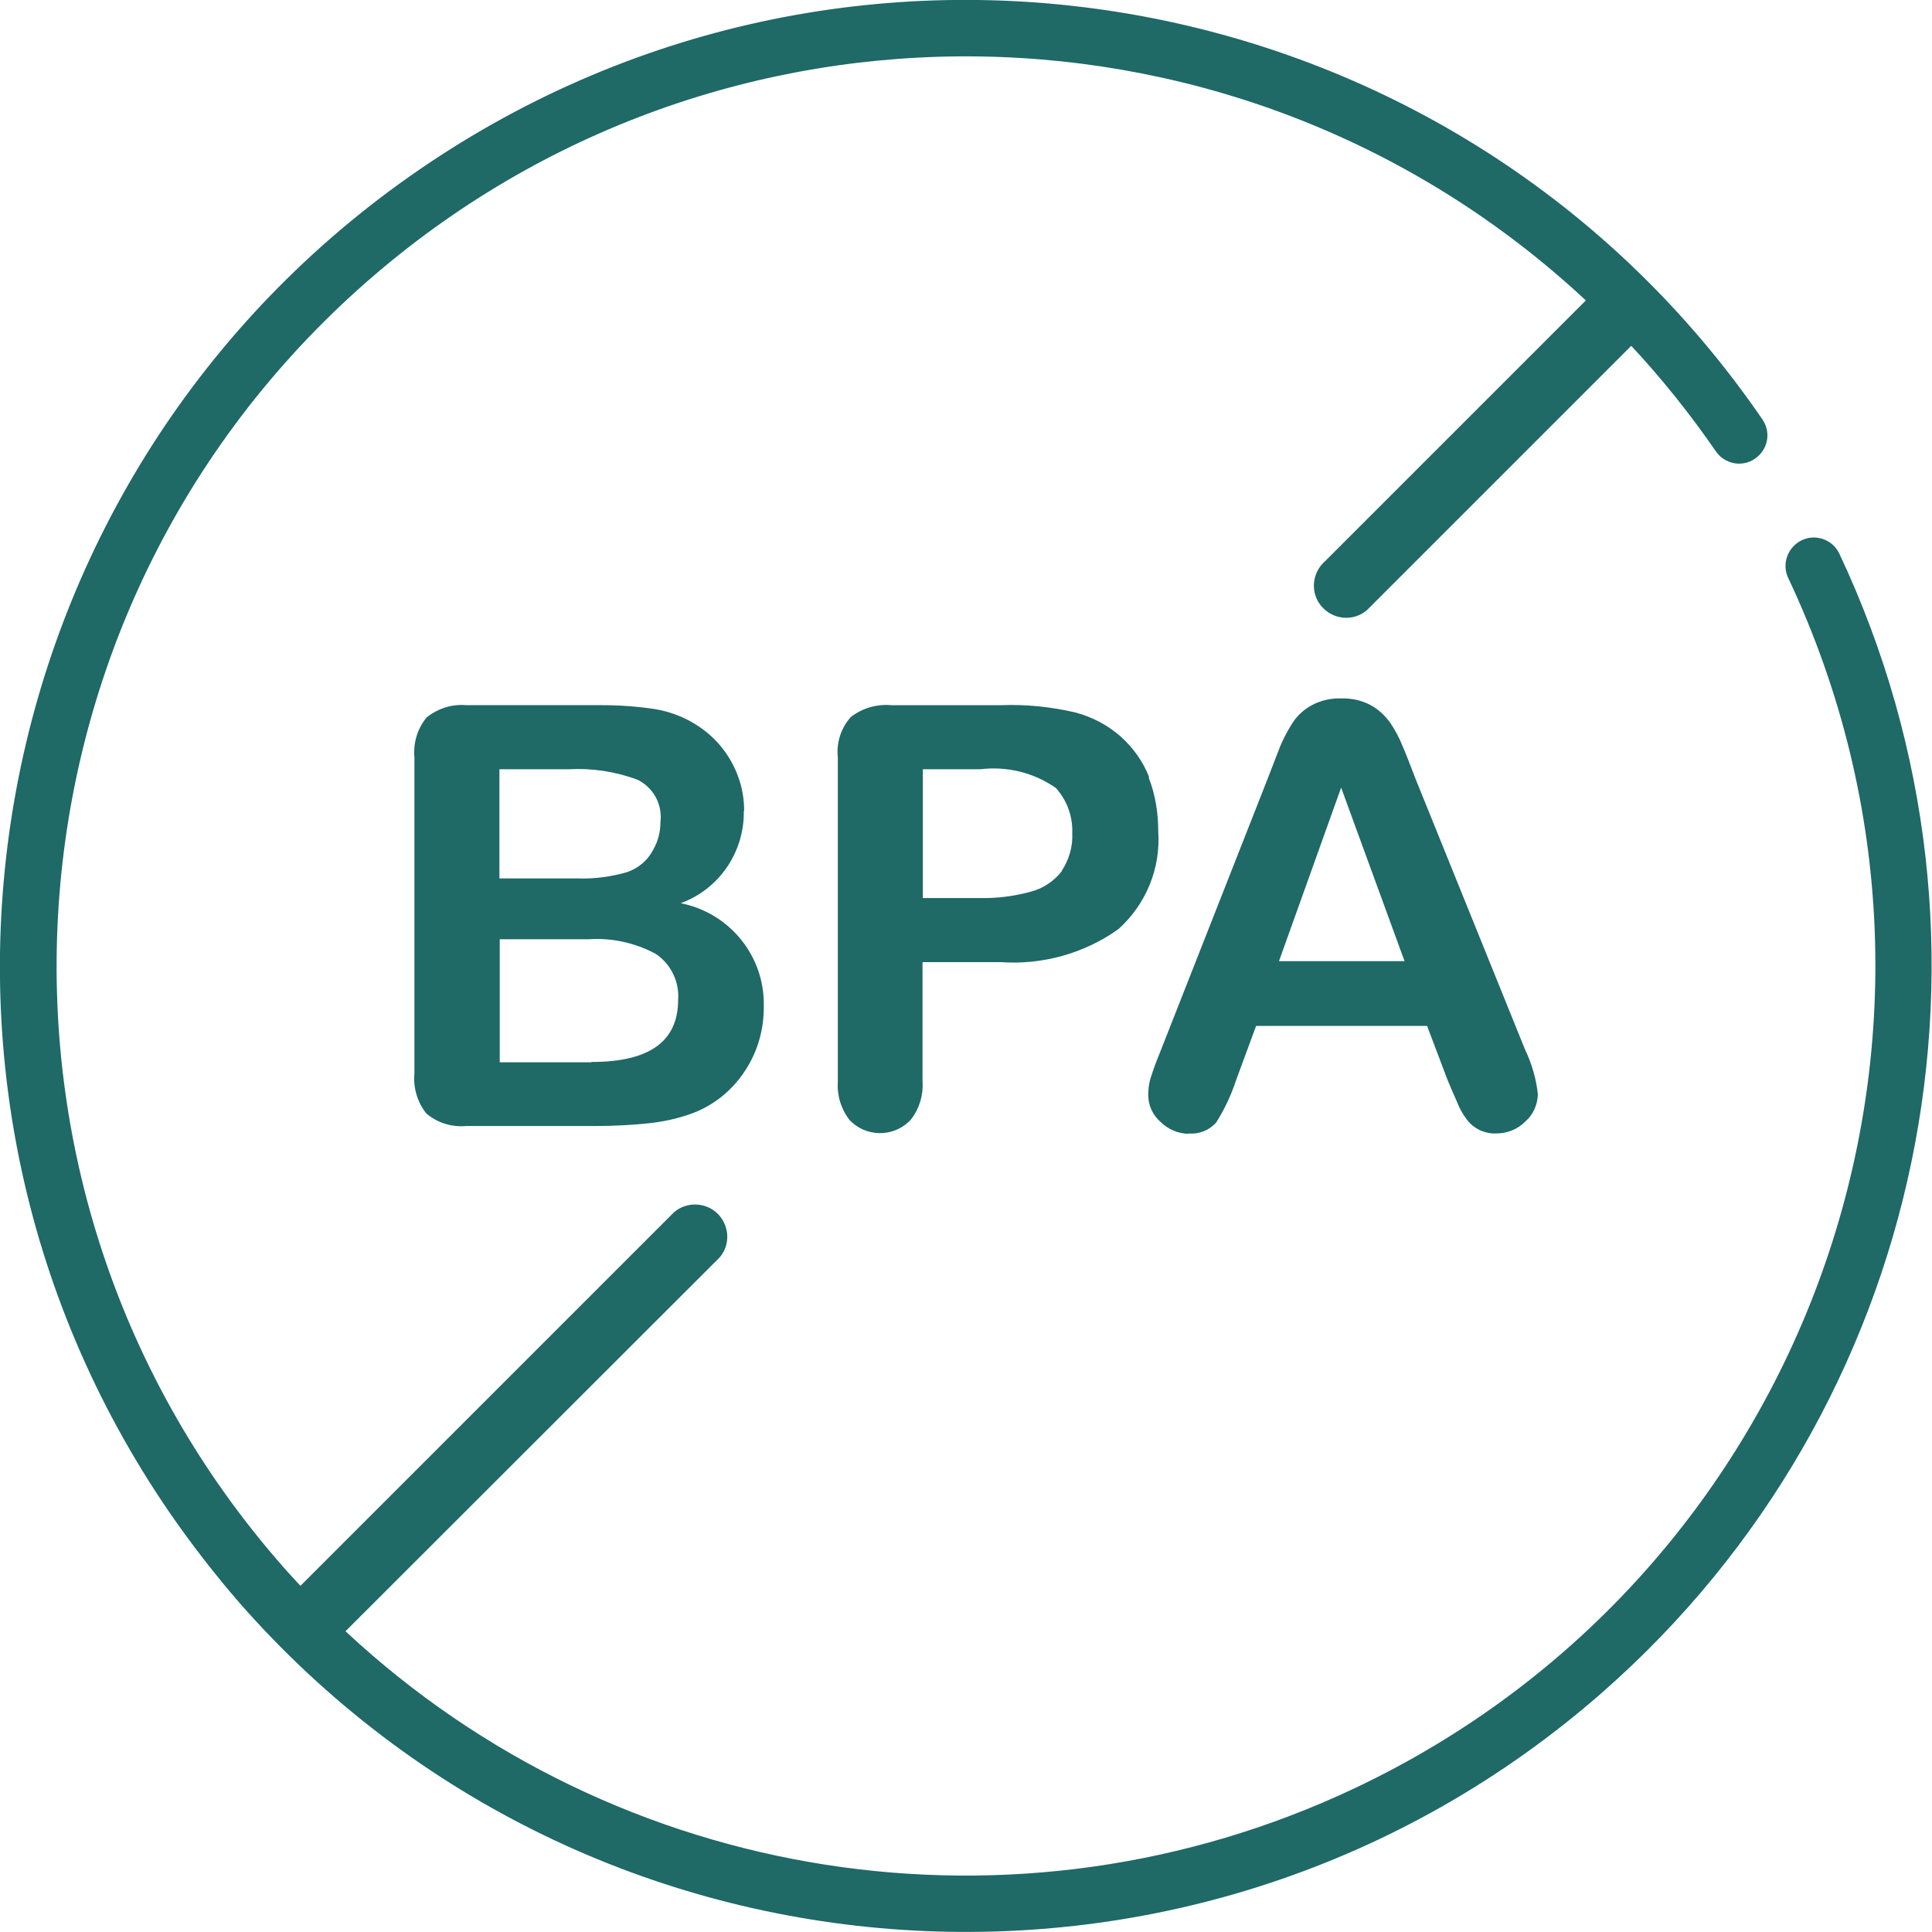
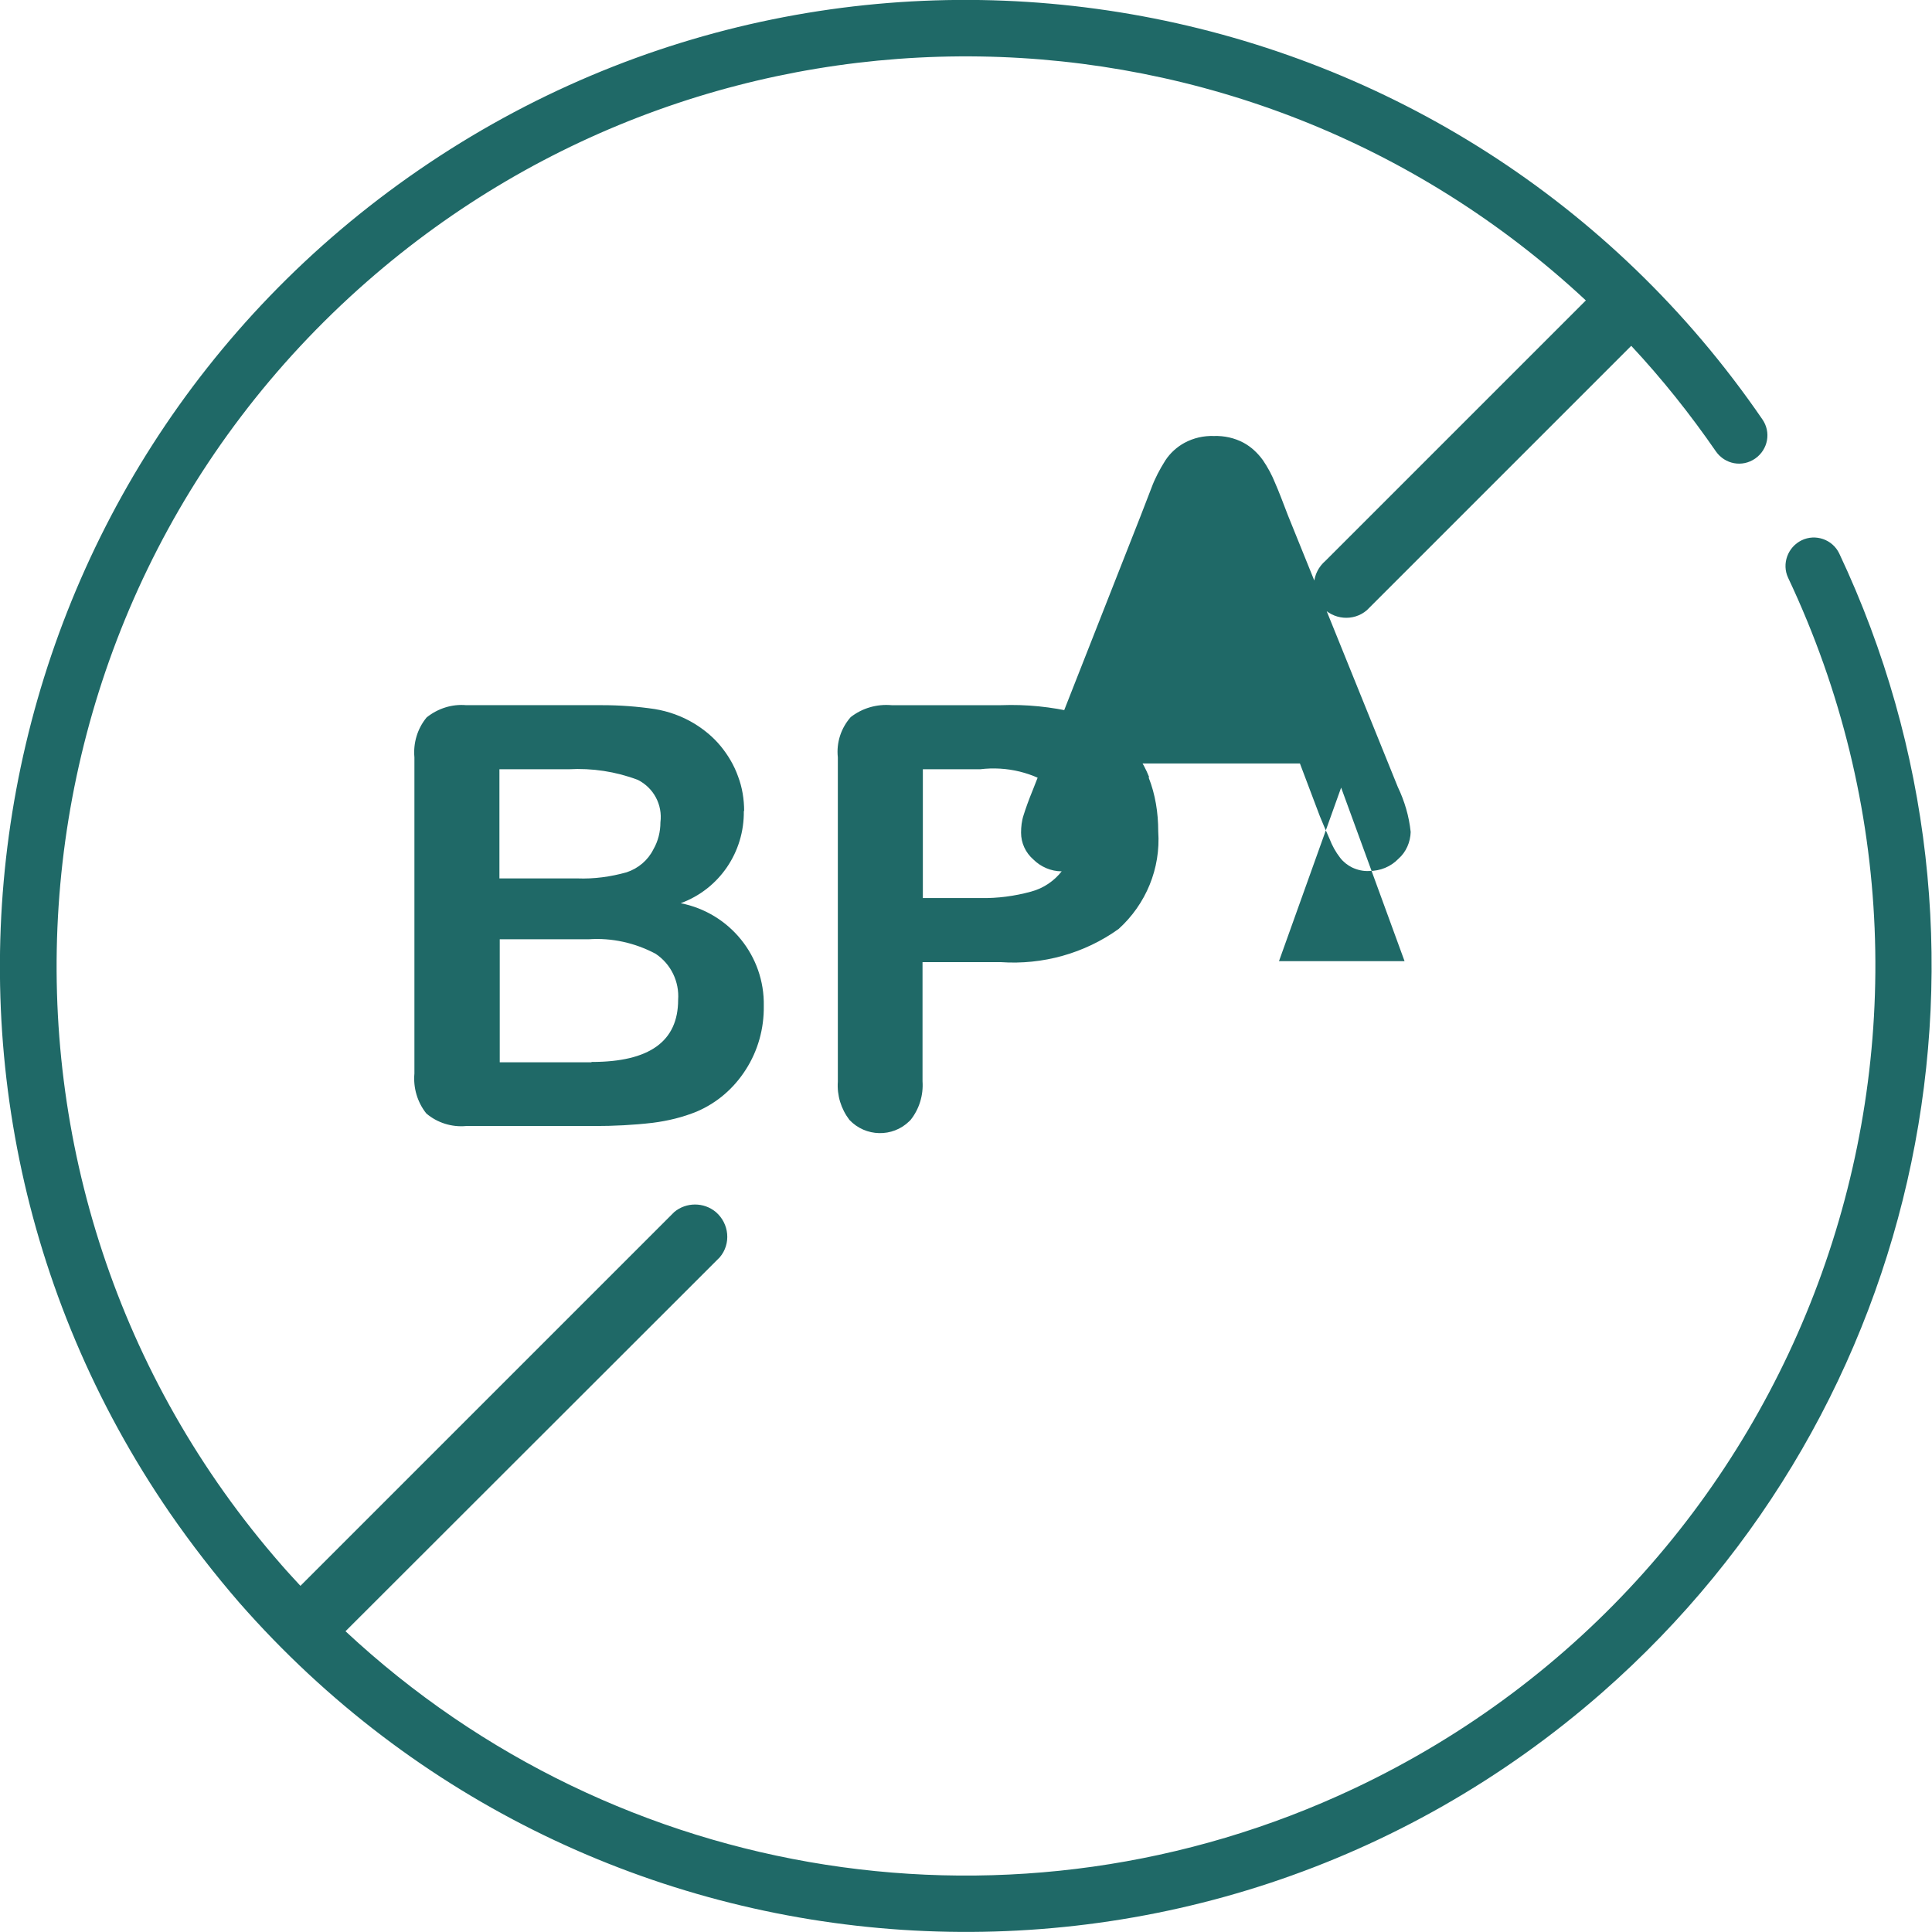
<svg xmlns="http://www.w3.org/2000/svg" viewBox="0 0 60 60" id="Ebene_1">
  <g id="Gruppe_18">
    <g id="Gruppe_17">
-       <path style="fill:#1f6967; stroke-width:0px;" d="M57.12,17.19c-.21-.44-.74-.62-1.17-.41-.43.21-.62.73-.42,1.16,6.66,14.1.63,30.94-13.47,37.6-10.46,4.94-22.87,3.01-31.33-4.88l11.62-11.61c.36-.42.3-1.05-.12-1.41-.37-.31-.92-.31-1.29,0l-11.61,11.61c-.19-.21-.39-.42-.58-.64C-1.52,36.88-.34,19.03,11.39,8.75,22.29-.8,38.65-.55,49.25,9.33l-8.09,8.09c-.42.36-.48.99-.12,1.41.36.42.99.48,1.41.12.04-.04.08-.08.12-.12l8.09-8.09c.96,1.03,1.83,2.12,2.63,3.28.28.4.82.5,1.22.22.4-.28.5-.82.22-1.22h0C45.36-.64,26.68-4.11,13.02,5.27-.64,14.65-4.11,33.32,5.27,46.98c.67.97,1.39,1.9,2.16,2.79,10.92,12.46,29.87,13.71,42.33,2.79,10.07-8.83,13.07-23.26,7.36-35.37M23.11,25.19c0-.37-.06-.74-.19-1.08-.12-.34-.31-.66-.54-.94-.23-.28-.51-.51-.82-.7-.38-.23-.8-.38-1.23-.45-.54-.08-1.08-.12-1.62-.12h-4.23c-.44-.04-.88.1-1.23.38-.29.35-.42.8-.38,1.24v9.82c-.04.44.09.89.37,1.24.34.29.79.43,1.23.39h3.99c.6,0,1.21-.03,1.81-.1.47-.06.93-.17,1.37-.35.63-.27,1.15-.72,1.52-1.3.38-.59.57-1.28.56-1.98.03-1.55-1.06-2.89-2.58-3.19,1.2-.44,1.98-1.59,1.96-2.87M15.51,23.89h2.15c.73-.04,1.46.07,2.15.33.49.25.77.77.7,1.32,0,.29-.07.58-.22.84-.17.34-.47.59-.83.71-.5.14-1.01.21-1.53.19h-2.42v-3.38ZM18.36,32.99h-2.84v-3.82h2.76c.72-.05,1.44.11,2.08.45.48.32.74.87.7,1.43,0,1.29-.89,1.93-2.68,1.93M35.69,24.14c-.19-.49-.5-.92-.89-1.27-.4-.35-.87-.6-1.39-.74-.76-.18-1.54-.26-2.32-.23h-3.4c-.46-.04-.91.09-1.27.37-.3.34-.45.79-.4,1.25v10.07c-.03.43.1.85.36,1.19.5.53,1.34.55,1.86.04.01-.01.03-.03.04-.04.27-.34.4-.77.37-1.2v-3.7h2.43c1.3.09,2.6-.27,3.66-1.03.85-.77,1.31-1.88,1.23-3.03,0-.58-.09-1.15-.3-1.68M32.98,27.05c-.24.31-.58.54-.96.64-.51.14-1.04.21-1.57.2h-1.79v-4h1.78c.83-.1,1.66.1,2.35.58.35.39.53.89.51,1.41.02.41-.1.82-.33,1.17M36.92,35.2c.32.03.64-.1.85-.34.26-.41.47-.86.62-1.32l.62-1.68h5.31l.62,1.64c.08.2.18.43.3.7.08.21.19.41.33.59.1.13.23.23.37.3.17.08.35.12.53.11.34,0,.67-.13.91-.38.24-.21.37-.52.38-.83-.05-.49-.19-.96-.4-1.4l-3.41-8.43c-.16-.42-.29-.76-.4-1.01-.1-.25-.23-.49-.38-.71-.16-.22-.36-.41-.6-.54-.28-.15-.6-.22-.92-.21-.32-.01-.63.06-.91.21-.24.13-.45.32-.6.55-.17.27-.32.55-.43.85l-.34.88-3.34,8.49c-.14.34-.23.6-.29.79-.06.18-.08.37-.08.55,0,.32.14.62.38.83.23.23.55.37.88.37M41.65,24.46l1.97,5.39h-3.9l1.93-5.39Z" id="Pfad_54" />
+       <path style="fill:#1f6967; stroke-width:0px;" d="M57.12,17.19c-.21-.44-.74-.62-1.17-.41-.43.21-.62.73-.42,1.16,6.66,14.1.63,30.94-13.47,37.6-10.46,4.94-22.87,3.01-31.33-4.88l11.62-11.61c.36-.42.3-1.05-.12-1.41-.37-.31-.92-.31-1.29,0l-11.61,11.61c-.19-.21-.39-.42-.58-.64C-1.52,36.88-.34,19.03,11.39,8.75,22.29-.8,38.65-.55,49.25,9.33l-8.09,8.09c-.42.36-.48.99-.12,1.41.36.42.99.48,1.41.12.04-.04.08-.08.12-.12l8.09-8.09c.96,1.03,1.83,2.12,2.63,3.28.28.4.82.5,1.22.22.4-.28.5-.82.22-1.22h0C45.36-.64,26.68-4.11,13.02,5.27-.64,14.65-4.11,33.32,5.27,46.98c.67.97,1.39,1.9,2.16,2.79,10.92,12.46,29.87,13.71,42.33,2.79,10.07-8.83,13.07-23.26,7.36-35.37M23.11,25.19c0-.37-.06-.74-.19-1.08-.12-.34-.31-.66-.54-.94-.23-.28-.51-.51-.82-.7-.38-.23-.8-.38-1.23-.45-.54-.08-1.08-.12-1.62-.12h-4.23c-.44-.04-.88.1-1.23.38-.29.35-.42.8-.38,1.24v9.82c-.04.44.09.89.37,1.24.34.29.79.43,1.23.39h3.99c.6,0,1.21-.03,1.81-.1.47-.06.93-.17,1.37-.35.63-.27,1.15-.72,1.52-1.3.38-.59.57-1.28.56-1.98.03-1.55-1.06-2.89-2.58-3.19,1.2-.44,1.98-1.59,1.96-2.87M15.51,23.89h2.15c.73-.04,1.46.07,2.15.33.49.25.77.77.7,1.32,0,.29-.07.58-.22.84-.17.34-.47.59-.83.71-.5.14-1.01.21-1.53.19h-2.42v-3.38ZM18.36,32.99h-2.84v-3.82h2.76c.72-.05,1.44.11,2.08.45.48.32.74.87.7,1.43,0,1.29-.89,1.93-2.68,1.93M35.69,24.14c-.19-.49-.5-.92-.89-1.27-.4-.35-.87-.6-1.39-.74-.76-.18-1.54-.26-2.32-.23h-3.4c-.46-.04-.91.09-1.27.37-.3.34-.45.79-.4,1.25v10.07c-.03.43.1.85.36,1.19.5.53,1.34.55,1.86.04.01-.01.03-.03.04-.04.27-.34.4-.77.37-1.2v-3.7h2.43c1.3.09,2.6-.27,3.66-1.03.85-.77,1.31-1.88,1.23-3.03,0-.58-.09-1.15-.3-1.68M32.98,27.05c-.24.31-.58.54-.96.64-.51.14-1.04.21-1.57.2h-1.79v-4h1.78c.83-.1,1.66.1,2.35.58.35.39.53.89.51,1.41.02.41-.1.82-.33,1.17c.32.03.64-.1.85-.34.26-.41.47-.86.62-1.32l.62-1.68h5.31l.62,1.64c.08.2.18.43.3.7.08.21.19.41.33.59.1.13.23.23.37.3.17.08.35.12.53.11.34,0,.67-.13.91-.38.24-.21.37-.52.38-.83-.05-.49-.19-.96-.4-1.4l-3.41-8.43c-.16-.42-.29-.76-.4-1.01-.1-.25-.23-.49-.38-.71-.16-.22-.36-.41-.6-.54-.28-.15-.6-.22-.92-.21-.32-.01-.63.06-.91.21-.24.13-.45.32-.6.55-.17.27-.32.55-.43.85l-.34.88-3.34,8.49c-.14.34-.23.6-.29.79-.06.18-.08.37-.08.55,0,.32.14.62.38.83.23.23.55.37.88.37M41.65,24.46l1.97,5.39h-3.9l1.93-5.39Z" id="Pfad_54" />
    </g>
  </g>
</svg>